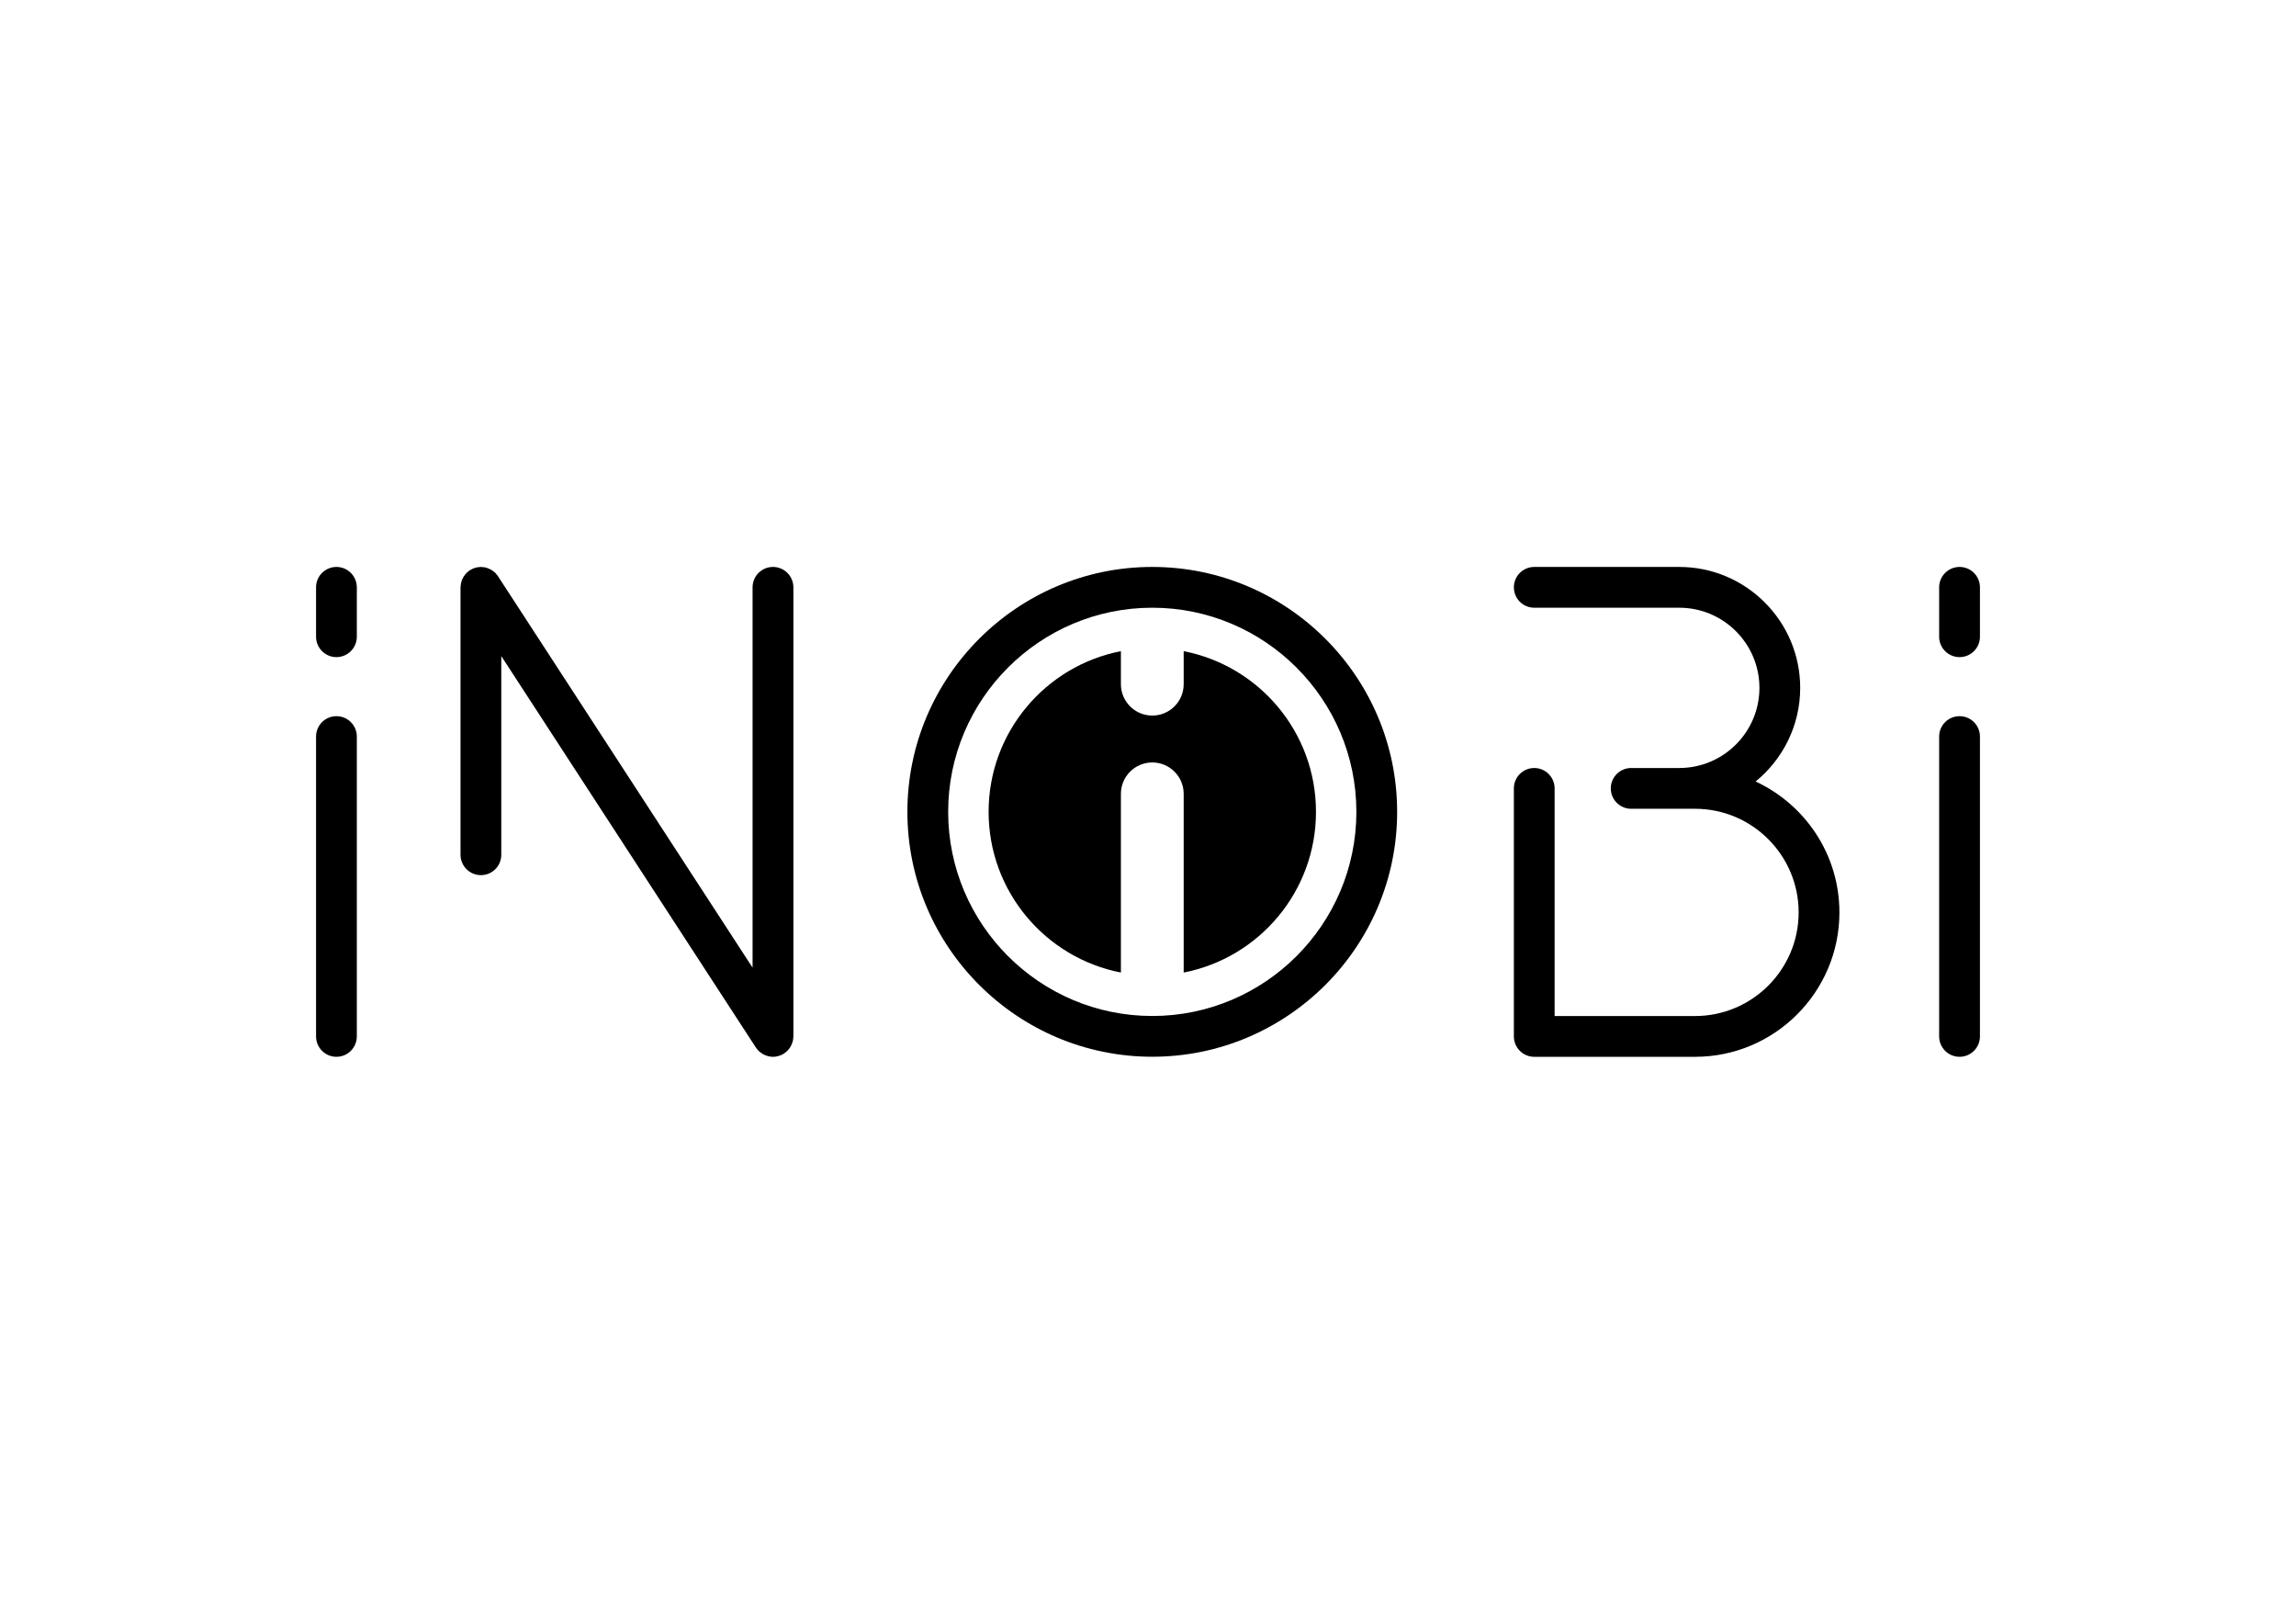
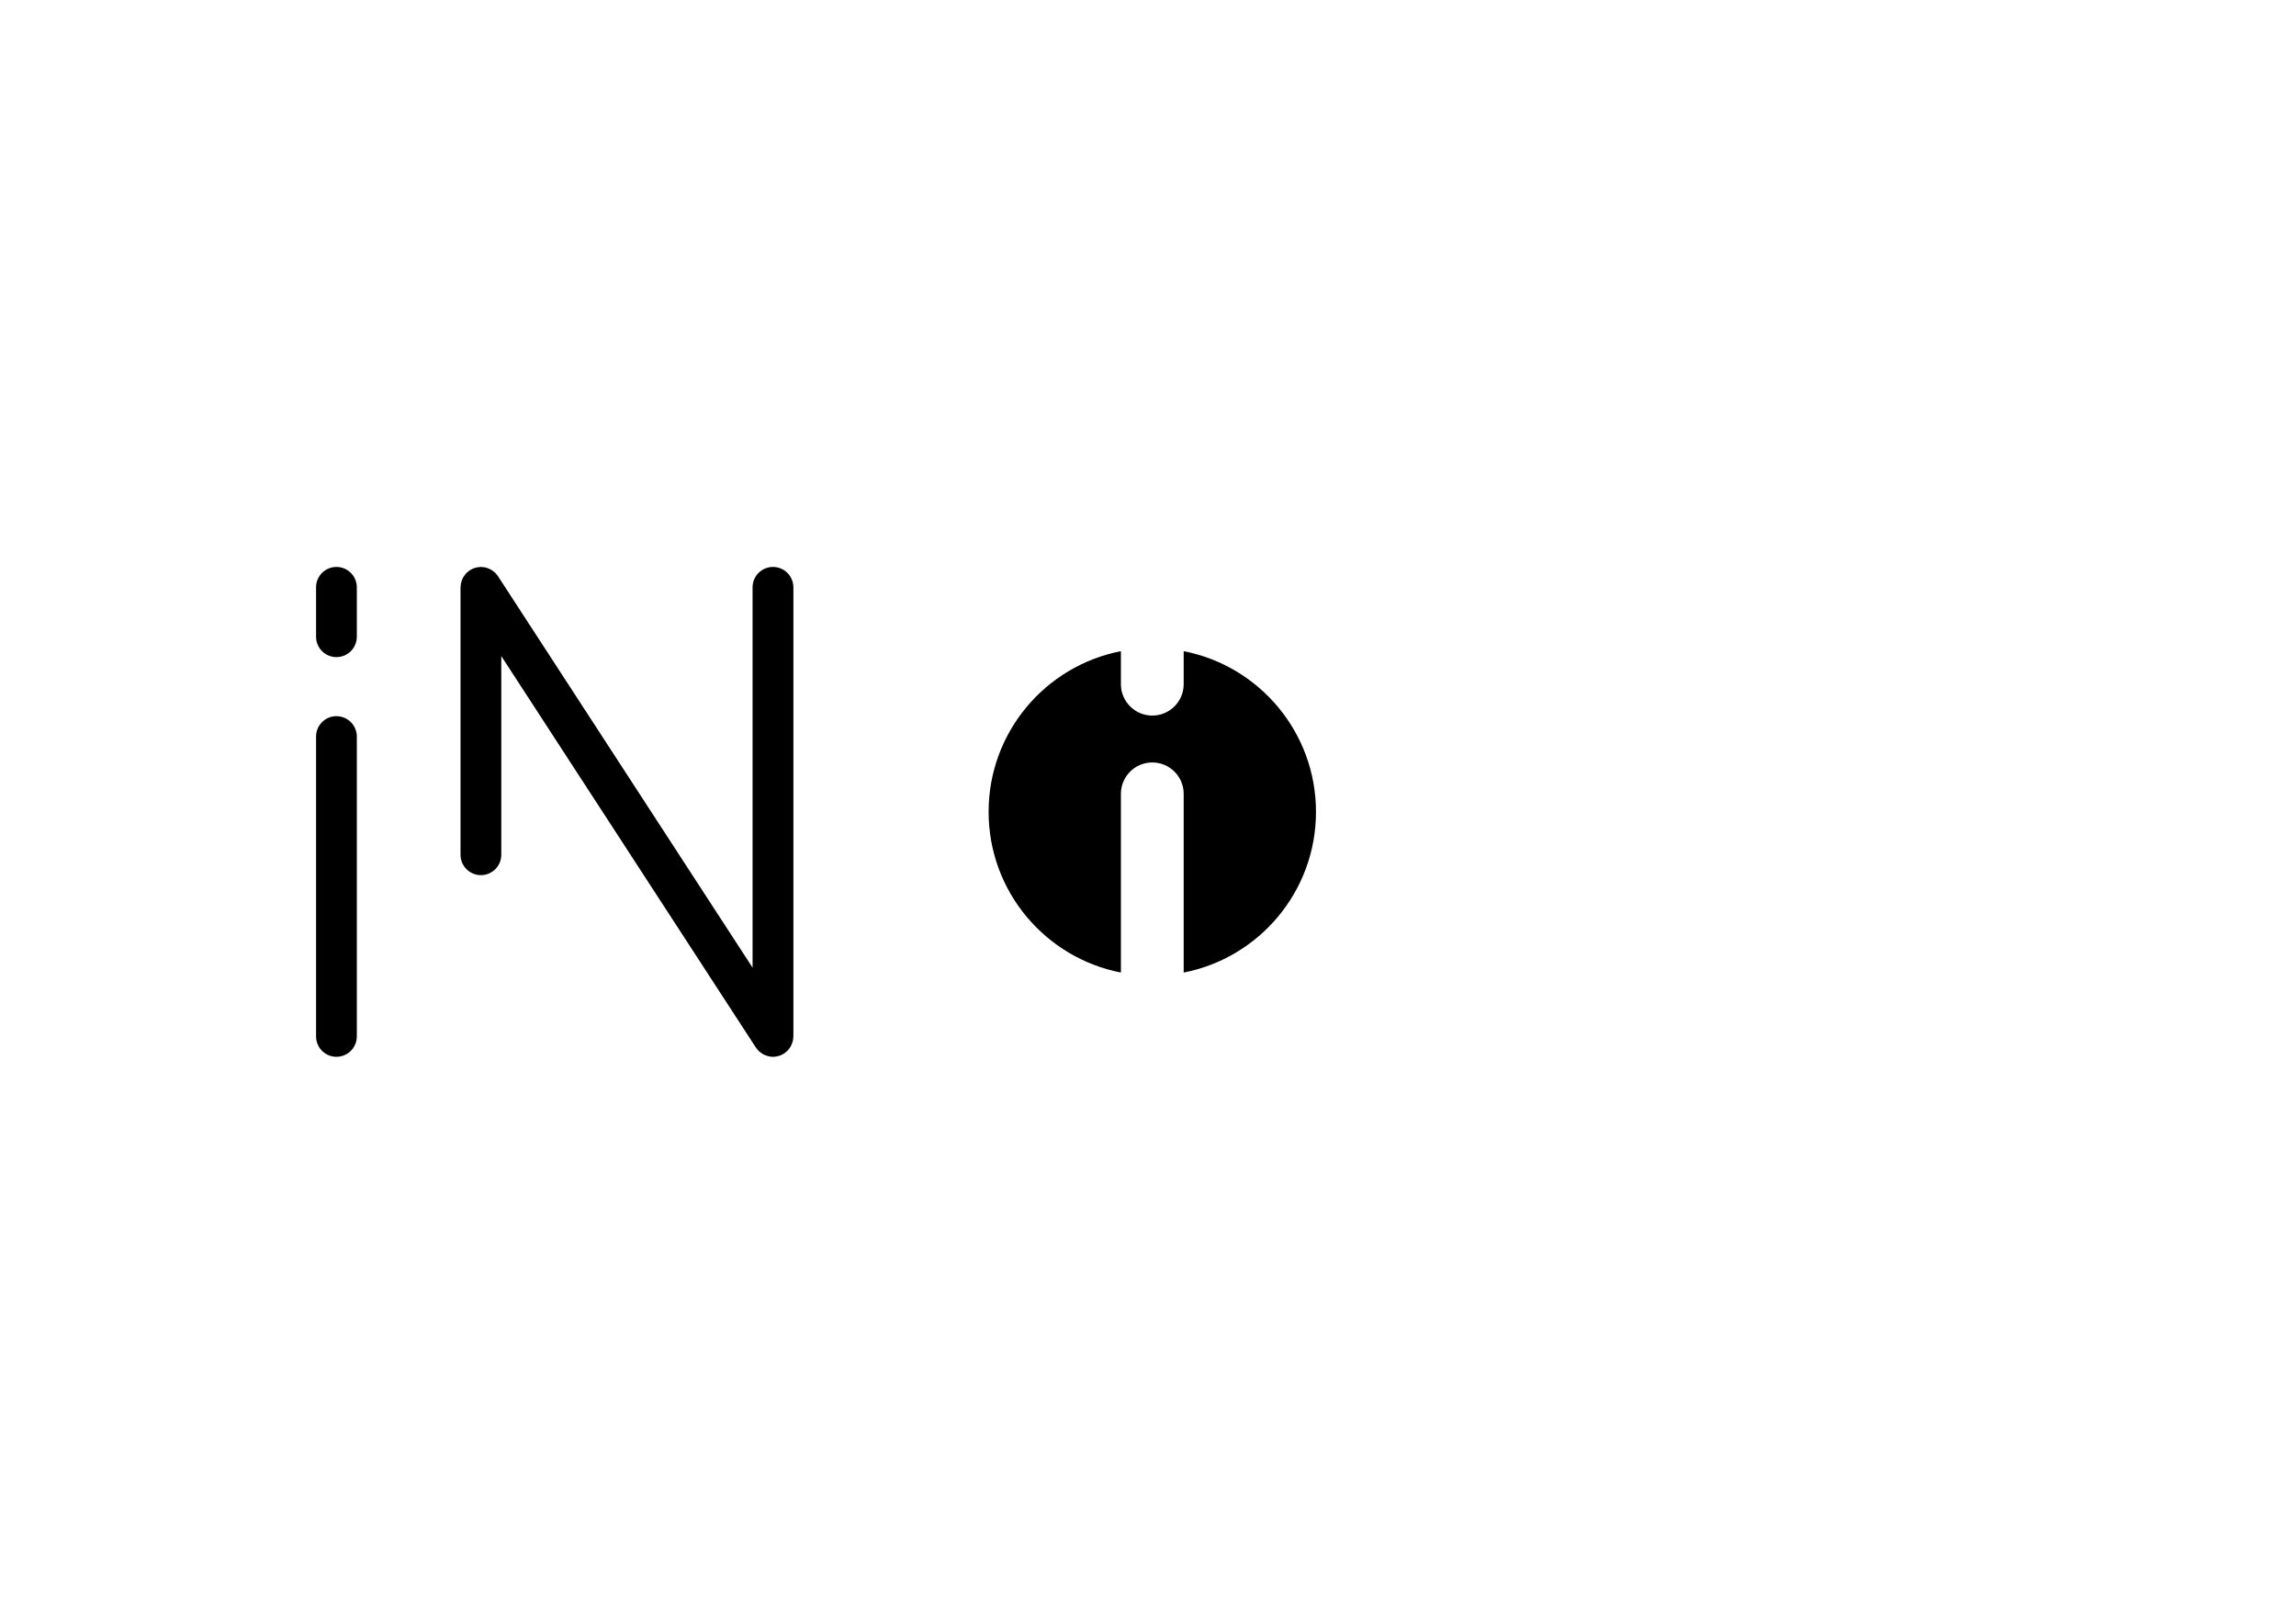
<svg xmlns="http://www.w3.org/2000/svg" version="1.1" id="Слой_1" x="0px" y="0px" viewBox="0 0 841.89 595.28" style="enable-background:new 0 0 841.89 595.28;" xml:space="preserve">
  <g>
    <g>
      <path d="M434.03,238.73v12.1c0,6.36-5.15,11.51-11.51,11.51c-6.35,0-11.51-5.15-11.51-11.51v-12.1    c-27.64,5.37-48.51,29.7-48.51,58.91c0,29.21,20.88,53.54,48.51,58.91v-65.51c0-6.36,5.16-11.51,11.51-11.51    c6.36,0,11.51,5.15,11.51,11.51v65.51c27.64-5.37,48.51-29.7,48.51-58.91C482.54,268.42,461.67,244.09,434.03,238.73" />
      <path d="M123.36,262.56c-4.12,0-7.47,3.34-7.47,7.48v109.92c0,4.12,3.35,7.48,7.47,7.48c4.13,0,7.48-3.35,7.48-7.48V270.03    C130.84,265.9,127.49,262.56,123.36,262.56" />
      <path d="M123.36,207.85c-4.12,0-7.47,3.34-7.47,7.48v18.11c0,4.12,3.35,7.47,7.47,7.47c4.13,0,7.48-3.34,7.48-7.47v-18.11    C130.84,211.2,127.49,207.85,123.36,207.85" />
-       <path d="M718.52,262.56c-4.12,0-7.48,3.34-7.48,7.48v109.92c0,4.12,3.35,7.48,7.48,7.48c4.13,0,7.48-3.35,7.48-7.48V270.03    C726,265.9,722.66,262.56,718.52,262.56" />
-       <path d="M718.52,207.85c-4.12,0-7.48,3.34-7.48,7.48v18.11c0,4.12,3.35,7.47,7.48,7.47c4.13,0,7.48-3.34,7.48-7.47v-18.11    C726,211.2,722.66,207.85,718.52,207.85" />
      <path d="M283.43,207.85c-4.13,0-7.48,3.34-7.48,7.48v139.43l-93.35-143.51c-0.01-0.02-0.03-0.03-0.03-0.05    c-0.19-0.28-0.41-0.53-0.63-0.78c-0.1-0.12-0.19-0.26-0.31-0.37c-0.17-0.18-0.38-0.32-0.57-0.48c-0.41-0.33-0.85-0.63-1.31-0.86    c-0.36-0.19-0.73-0.34-1.11-0.46c-0.25-0.08-0.5-0.19-0.76-0.24c-0.15-0.03-0.32-0.03-0.48-0.05c-0.33-0.05-0.66-0.1-0.99-0.1    c-0.02,0-0.04-0.01-0.06-0.01c-0.17,0-0.33,0.04-0.5,0.05c-0.31,0.02-0.61,0.03-0.92,0.09c-0.24,0.05-0.48,0.13-0.72,0.21    c-0.23,0.06-0.46,0.12-0.68,0.21c-0.3,0.12-0.57,0.28-0.84,0.43c-0.14,0.08-0.29,0.14-0.43,0.22c-0.02,0.01-0.03,0.03-0.04,0.04    c-0.28,0.19-0.52,0.41-0.77,0.63c-0.12,0.1-0.26,0.2-0.38,0.31c-0.16,0.16-0.29,0.35-0.44,0.52c-0.48,0.57-0.89,1.19-1.17,1.86    c-0.05,0.13-0.08,0.28-0.13,0.41c-0.12,0.32-0.23,0.64-0.3,0.97c-0.03,0.13-0.03,0.27-0.05,0.41c-0.06,0.36-0.1,0.72-0.11,1.07    c0,0.02-0.01,0.04-0.01,0.06v98.03c0,4.12,3.35,7.47,7.48,7.47s7.47-3.34,7.47-7.47v-72.84l93.35,143.51    c0.01,0.01,0.02,0.02,0.03,0.03c0.32,0.48,0.69,0.91,1.1,1.31c0.13,0.12,0.26,0.22,0.4,0.33c0.3,0.25,0.63,0.48,0.97,0.68    c0.16,0.1,0.33,0.19,0.5,0.28c0.36,0.17,0.74,0.31,1.13,0.43c0.15,0.05,0.3,0.11,0.46,0.14c0.53,0.12,1.09,0.21,1.66,0.21    c0.01,0,0.01,0,0.02,0c0.44,0,0.9-0.06,1.34-0.14c0.12-0.02,0.23-0.05,0.35-0.08c0.34-0.08,0.66-0.18,0.99-0.3    c0.1-0.05,0.21-0.07,0.3-0.12c0.37-0.16,0.74-0.35,1.08-0.58c0.02-0.01,0.03-0.02,0.05-0.03c0.28-0.19,0.53-0.41,0.79-0.63    c0.12-0.1,0.26-0.19,0.37-0.3c0.19-0.19,0.33-0.4,0.5-0.59c0.28-0.35,0.53-0.72,0.75-1.11c0.25-0.44,0.44-0.91,0.59-1.4    c0.06-0.21,0.15-0.43,0.21-0.65c0.03-0.17,0.03-0.35,0.06-0.52c0.04-0.32,0.09-0.63,0.1-0.95c0-0.02,0.01-0.05,0.01-0.06V215.33    C290.91,211.2,287.56,207.85,283.43,207.85" />
-       <path d="M422.51,207.85c-49.51,0-89.79,40.28-89.79,89.79c0,49.51,40.28,89.78,89.79,89.78c49.51,0,89.79-40.27,89.79-89.78    C512.3,248.13,472.02,207.85,422.51,207.85 M422.51,372.48c-41.27,0-74.84-33.57-74.84-74.84c0-41.27,33.57-74.84,74.84-74.84    s74.84,33.57,74.84,74.84C497.35,338.91,463.78,372.48,422.51,372.48" />
-       <path d="M643.75,286.51c9.96-8.14,16.34-20.5,16.34-34.33c0-24.44-19.89-44.33-44.33-44.33h-53.19c-4.12,0-7.47,3.34-7.47,7.47    c0,4.12,3.34,7.48,7.47,7.48h53.19c16.2,0,29.38,13.18,29.38,29.38s-13.18,29.38-29.38,29.38h-17.65c-4.12,0-7.47,3.34-7.47,7.48    c0,4.12,3.34,7.47,7.47,7.47h17.65h5.77c20.95,0,37.99,17.04,37.99,37.99c0,20.95-17.04,37.99-37.99,37.99h-51.49v-83.45    c0-4.13-3.34-7.48-7.47-7.48c-4.12,0-7.47,3.34-7.47,7.48v90.92c0,4.12,3.34,7.48,7.47,7.48h58.97    c29.19,0,52.93-23.75,52.93-52.94C674.48,313.24,661.86,294.92,643.75,286.51" />
    </g>
  </g>
</svg>